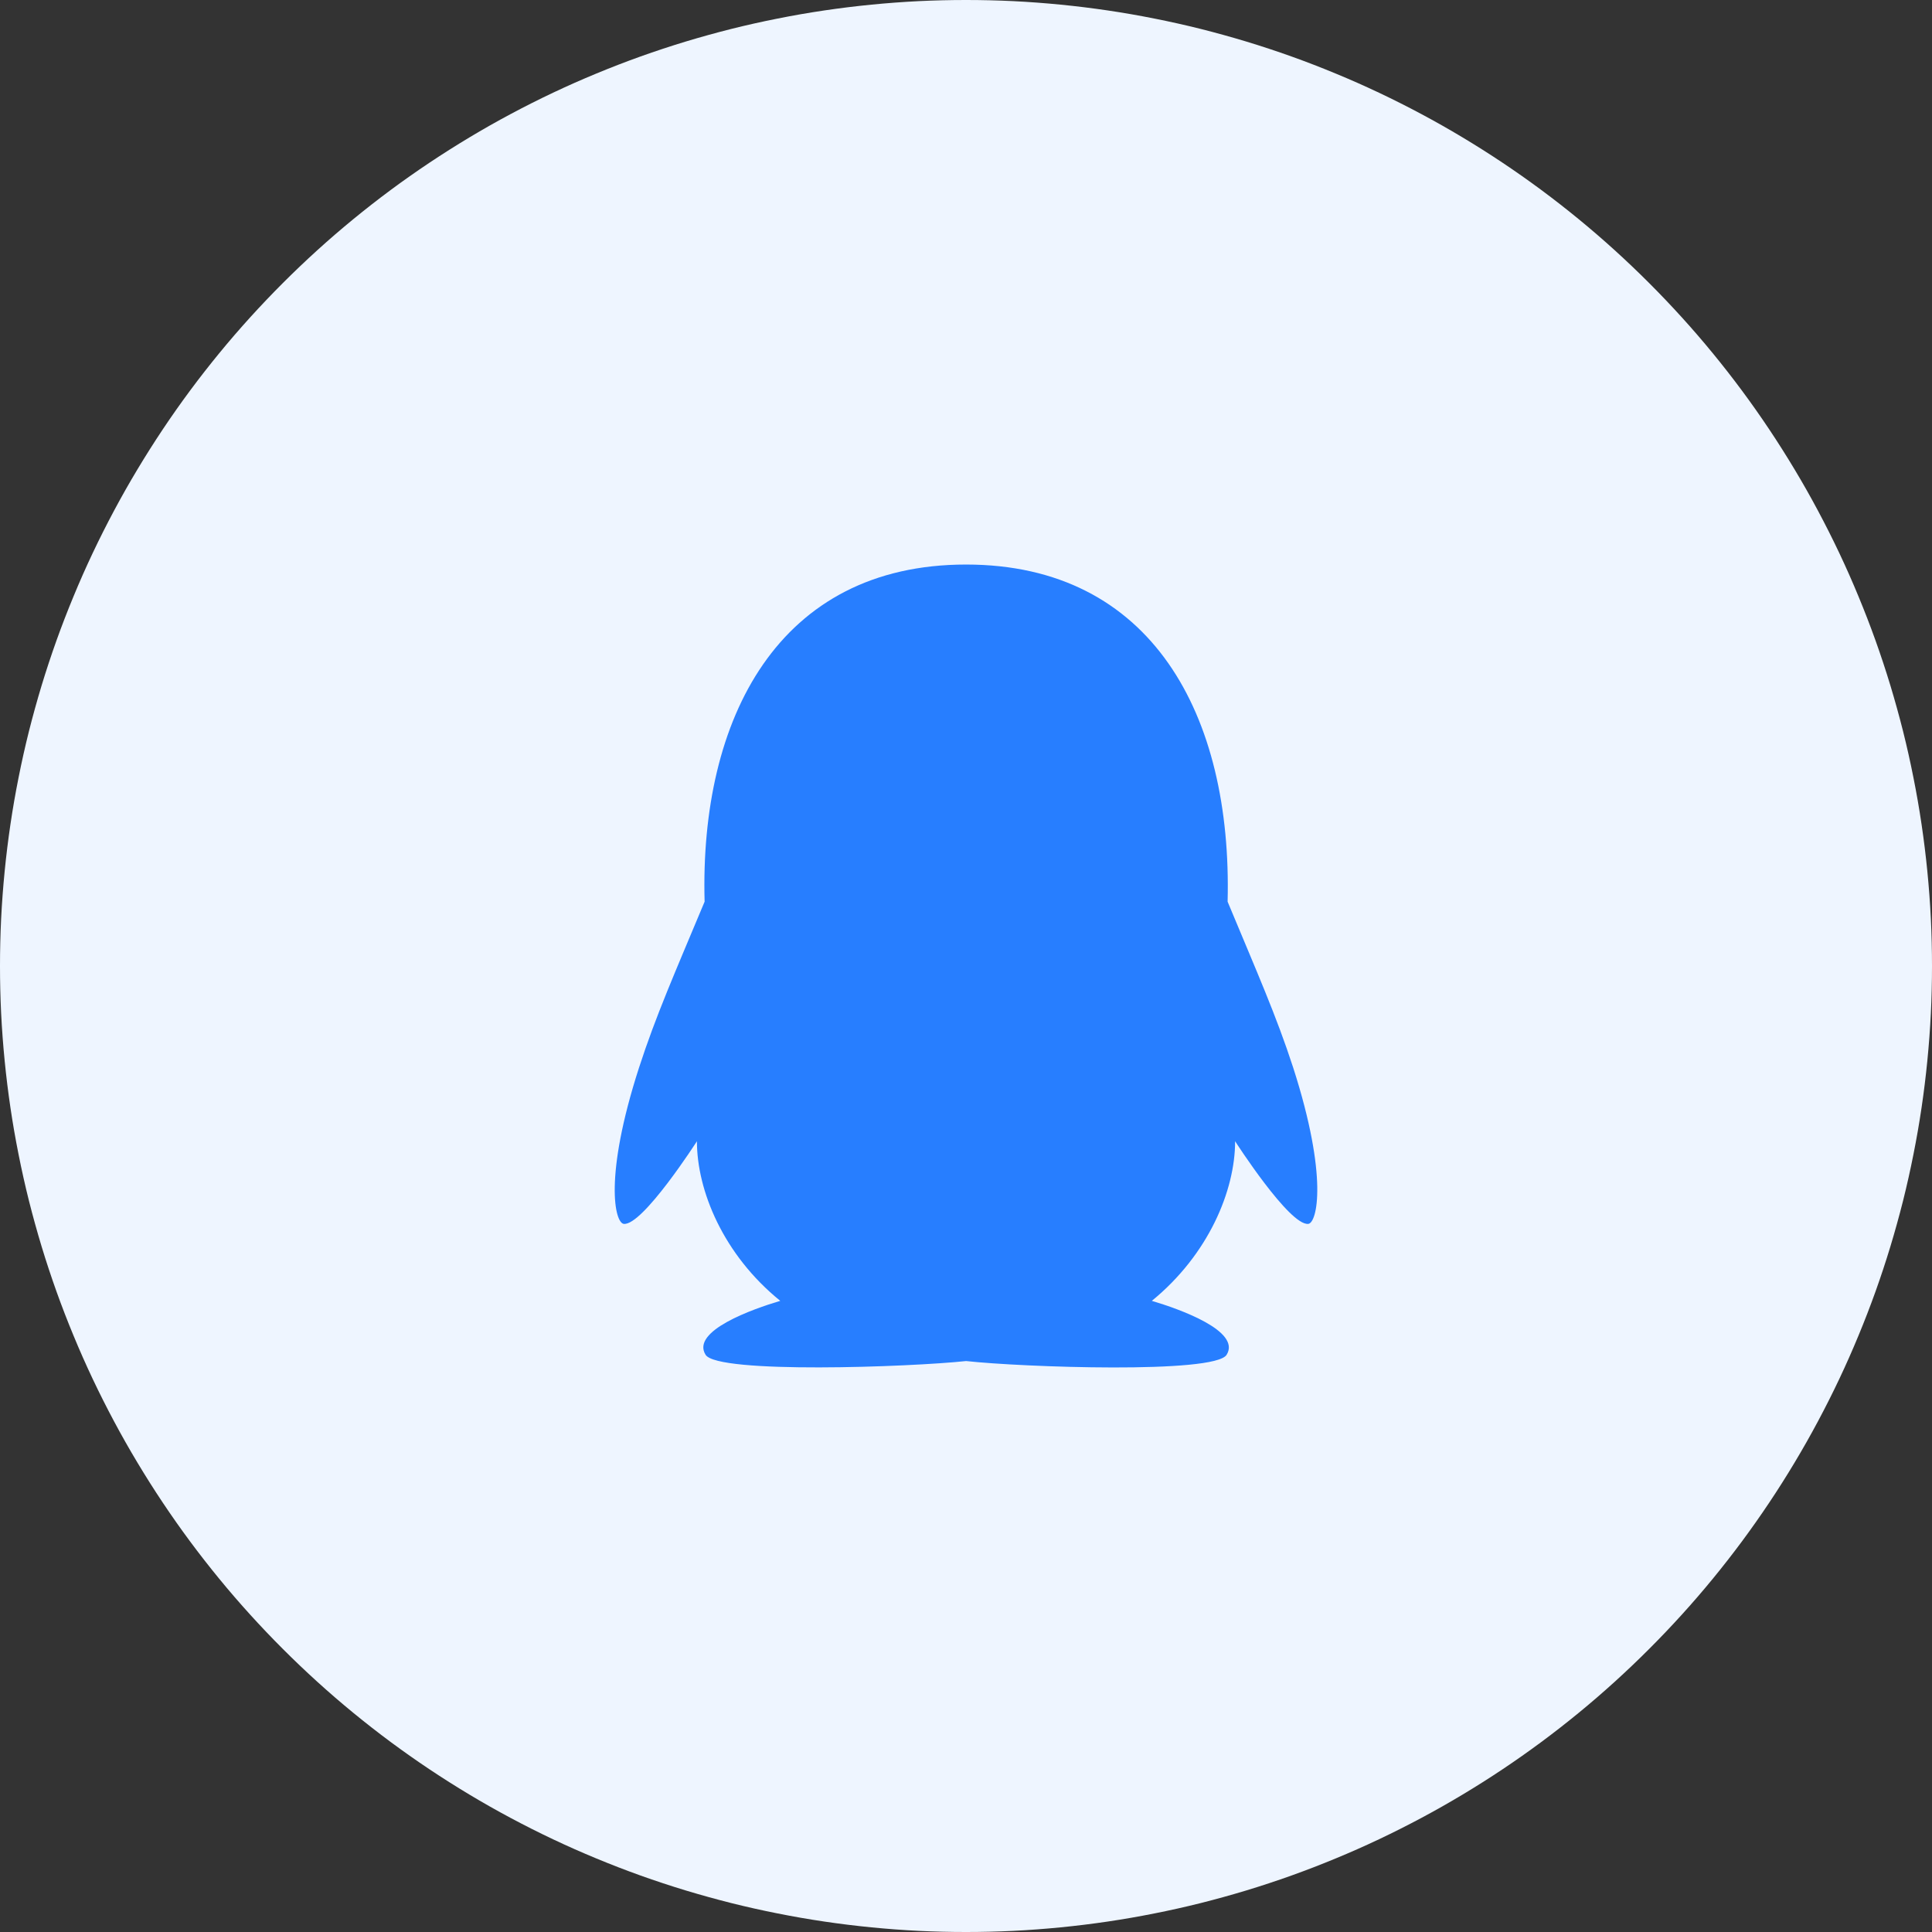
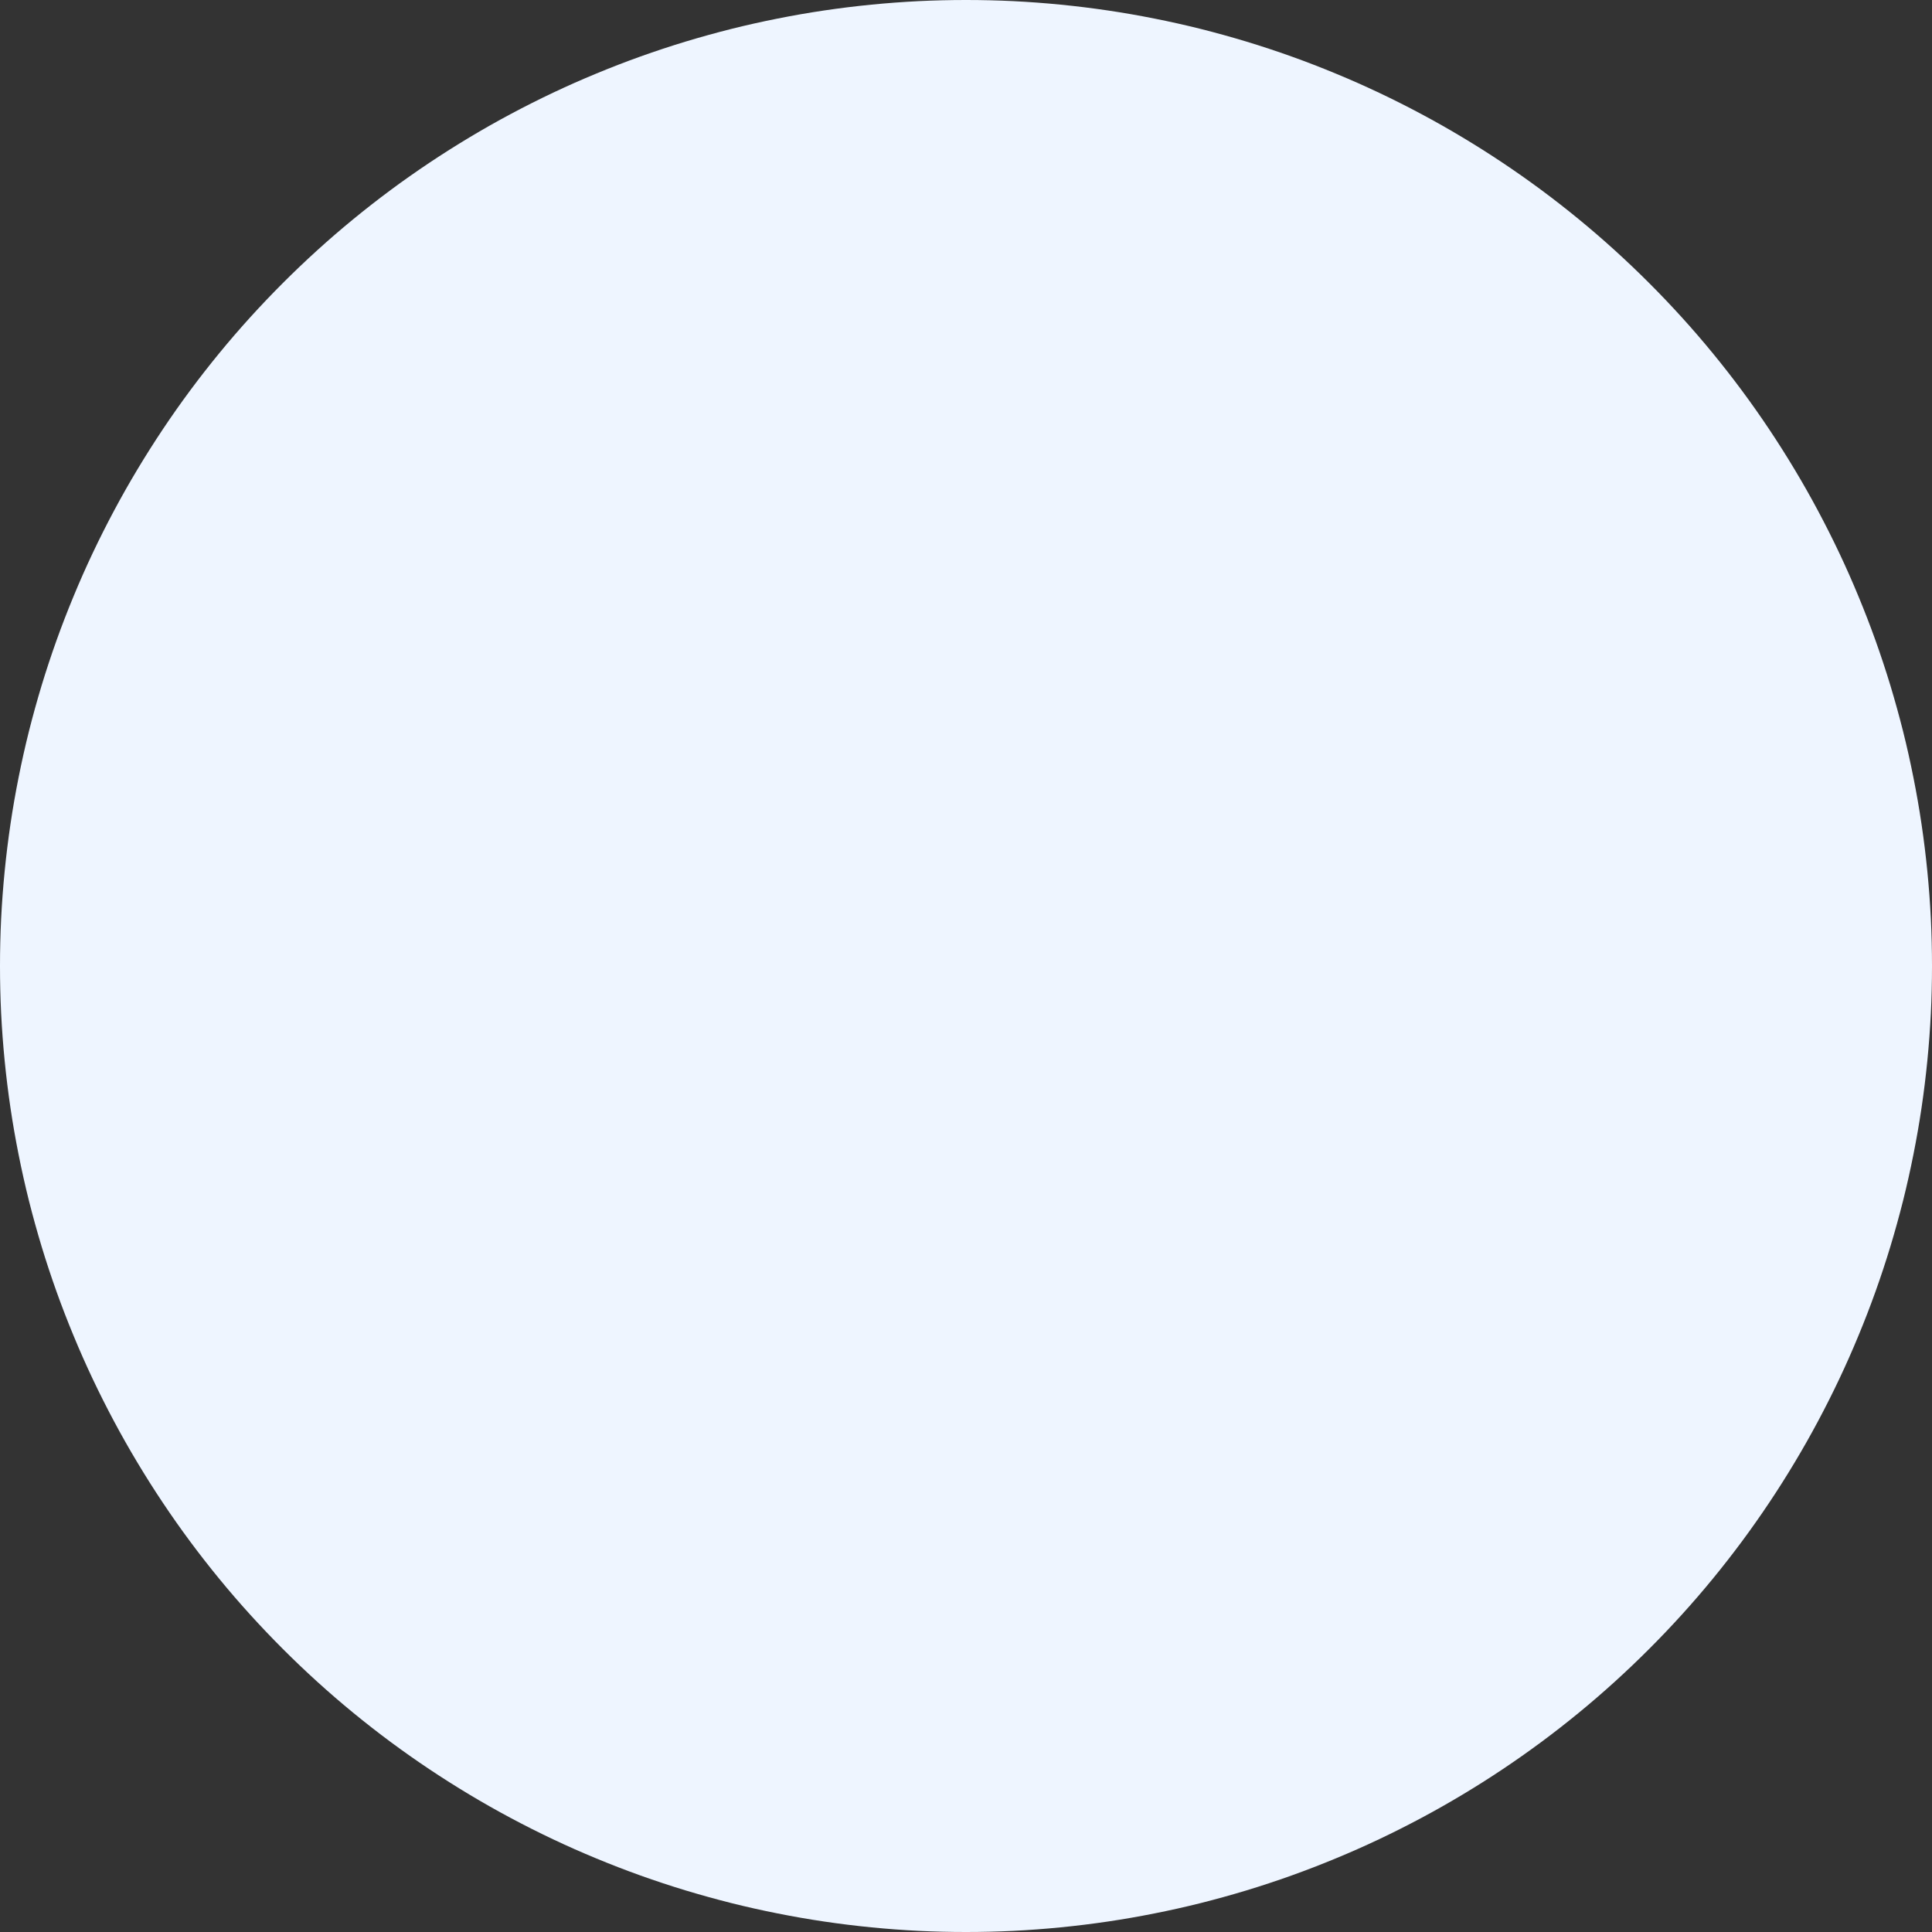
<svg xmlns="http://www.w3.org/2000/svg" fill="none" version="1.1" width="44" height="44" viewBox="0 0 44 44">
  <rect x="0" y="0" width="44" height="44" fill="#333333" stroke="none" />
  <g>
    <g>
      <path d="M44,22Q44,22.54,43.974,23.08Q43.947,23.619,43.894,24.156Q43.841,24.694,43.762,25.228Q43.683,25.762,43.577,26.292Q43.472,26.822,43.341,27.346Q43.209,27.869,43.053,28.386Q42.896,28.903,42.714,29.412Q42.532,29.92,42.325,30.419Q42.119,30.918,41.888,31.406Q41.657,31.894,41.402,32.371Q41.148,32.847,40.87,33.31Q40.592,33.774,40.292,34.223Q39.992,34.672,39.671,35.105Q39.349,35.539,39.006,35.957Q38.664,36.374,38.301,36.774Q37.938,37.174,37.556,37.556Q37.174,37.938,36.774,38.301Q36.374,38.664,35.957,39.006Q35.539,39.349,35.105,39.671Q34.672,39.992,34.223,40.292Q33.774,40.592,33.31,40.87Q32.847,41.148,32.371,41.402Q31.894,41.657,31.406,41.888Q30.918,42.119,30.419,42.325Q29.92,42.532,29.412,42.714Q28.903,42.896,28.386,43.053Q27.869,43.209,27.346,43.341Q26.822,43.472,26.292,43.577Q25.762,43.683,25.228,43.762Q24.694,43.841,24.156,43.894Q23.619,43.947,23.08,43.974Q22.54,44,22,44Q21.46,44,20.921,43.974Q20.381,43.947,19.844,43.894Q19.306,43.841,18.772,43.762Q18.238,43.683,17.708,43.577Q17.178,43.472,16.654,43.341Q16.131,43.209,15.614,43.053Q15.097,42.896,14.588,42.714Q14.08,42.532,13.581,42.325Q13.082,42.119,12.594,41.888Q12.106,41.657,11.629,41.402Q11.153,41.148,10.69,40.87Q10.227,40.592,9.777,40.292Q9.328,39.992,8.895,39.671Q8.461,39.349,8.043,39.006Q7.626,38.664,7.226,38.301Q6.826,37.938,6.444,37.556Q6.062,37.174,5.699,36.774Q5.336,36.374,4.994,35.957Q4.651,35.539,4.329,35.105Q4.008,34.672,3.708,34.223Q3.408,33.774,3.13,33.31Q2.852,32.847,2.598,32.371Q2.343,31.894,2.112,31.406Q1.881,30.918,1.675,30.419Q1.468,29.92,1.286,29.412Q1.104,28.903,0.947,28.386Q0.791,27.869,0.659,27.346Q0.528,26.822,0.423,26.292Q0.317,25.762,0.238,25.228Q0.159,24.694,0.106,24.156Q0.053,23.619,0.026,23.08Q0,22.54,0,22Q0,21.46,0.026,20.921Q0.053,20.381,0.106,19.844Q0.159,19.306,0.238,18.772Q0.317,18.238,0.423,17.708Q0.528,17.178,0.659,16.654Q0.791,16.131,0.947,15.614Q1.104,15.097,1.286,14.588Q1.468,14.08,1.675,13.581Q1.881,13.082,2.112,12.594Q2.343,12.106,2.598,11.629Q2.852,11.153,3.13,10.69Q3.408,10.227,3.708,9.777Q4.008,9.328,4.329,8.895Q4.651,8.461,4.994,8.043Q5.336,7.626,5.699,7.226Q6.062,6.826,6.444,6.444Q6.826,6.062,7.226,5.699Q7.626,5.336,8.043,4.994Q8.461,4.651,8.895,4.329Q9.328,4.008,9.777,3.708Q10.227,3.408,10.69,3.13Q11.153,2.852,11.629,2.598Q12.106,2.343,12.594,2.112Q13.082,1.881,13.581,1.675Q14.08,1.468,14.588,1.286Q15.097,1.104,15.614,0.947Q16.131,0.791,16.654,0.659Q17.178,0.528,17.708,0.423Q18.238,0.317,18.772,0.238Q19.306,0.159,19.844,0.106Q20.381,0.053,20.921,0.026Q21.46,0,22,0Q22.54,0,23.08,0.026Q23.619,0.053,24.156,0.106Q24.694,0.159,25.228,0.238Q25.762,0.317,26.292,0.423Q26.822,0.528,27.346,0.659Q27.869,0.791,28.386,0.947Q28.903,1.104,29.412,1.286Q29.92,1.468,30.419,1.675Q30.918,1.881,31.406,2.112Q31.894,2.343,32.371,2.598Q32.847,2.852,33.31,3.13Q33.774,3.408,34.223,3.708Q34.672,4.008,35.105,4.329Q35.539,4.651,35.957,4.994Q36.374,5.336,36.774,5.699Q37.174,6.062,37.556,6.444Q37.938,6.826,38.301,7.226Q38.664,7.626,39.006,8.043Q39.349,8.461,39.671,8.895Q39.992,9.328,40.292,9.777Q40.592,10.227,40.87,10.69Q41.148,11.153,41.402,11.629Q41.657,12.106,41.888,12.594Q42.119,13.082,42.325,13.581Q42.532,14.08,42.714,14.588Q42.896,15.097,43.053,15.614Q43.209,16.131,43.341,16.654Q43.472,17.178,43.577,17.708Q43.683,18.238,43.762,18.772Q43.841,19.306,43.894,19.844Q43.947,20.381,43.974,20.921Q44,21.46,44,22Z" fill="#EEF5FF" fill-opacity="1" style="mix-blend-mode:passthrough" />
    </g>
    <g>
-       <path d="M14.554,24.313C13.745,26.816,14.004,27.848,14.205,27.873C14.632,27.923,15.872,25.991,15.872,25.991C15.872,27.112,16.47,28.573,17.77,29.626C17.142,29.812,15.731,30.312,16.069,30.854C16.34,31.294,20.733,31.133,22.002,30.997C23.272,31.137,27.665,31.294,27.936,30.854C28.27,30.312,26.859,29.812,26.232,29.626C27.527,28.569,28.129,27.109,28.129,25.991C28.129,25.991,29.369,27.923,29.796,27.873C29.993,27.851,30.257,26.816,29.451,24.313C29.068,23.134,28.63,22.149,27.958,20.535C28.066,16.289,26.232,12.857,22.002,12.857C17.729,12.857,15.932,16.36,16.047,20.535C15.371,22.152,14.936,23.134,14.554,24.313Z" fill="#277EFF" fill-opacity="1" style="mix-blend-mode:passthrough" />
-     </g>
+       </g>
  </g>
</svg>